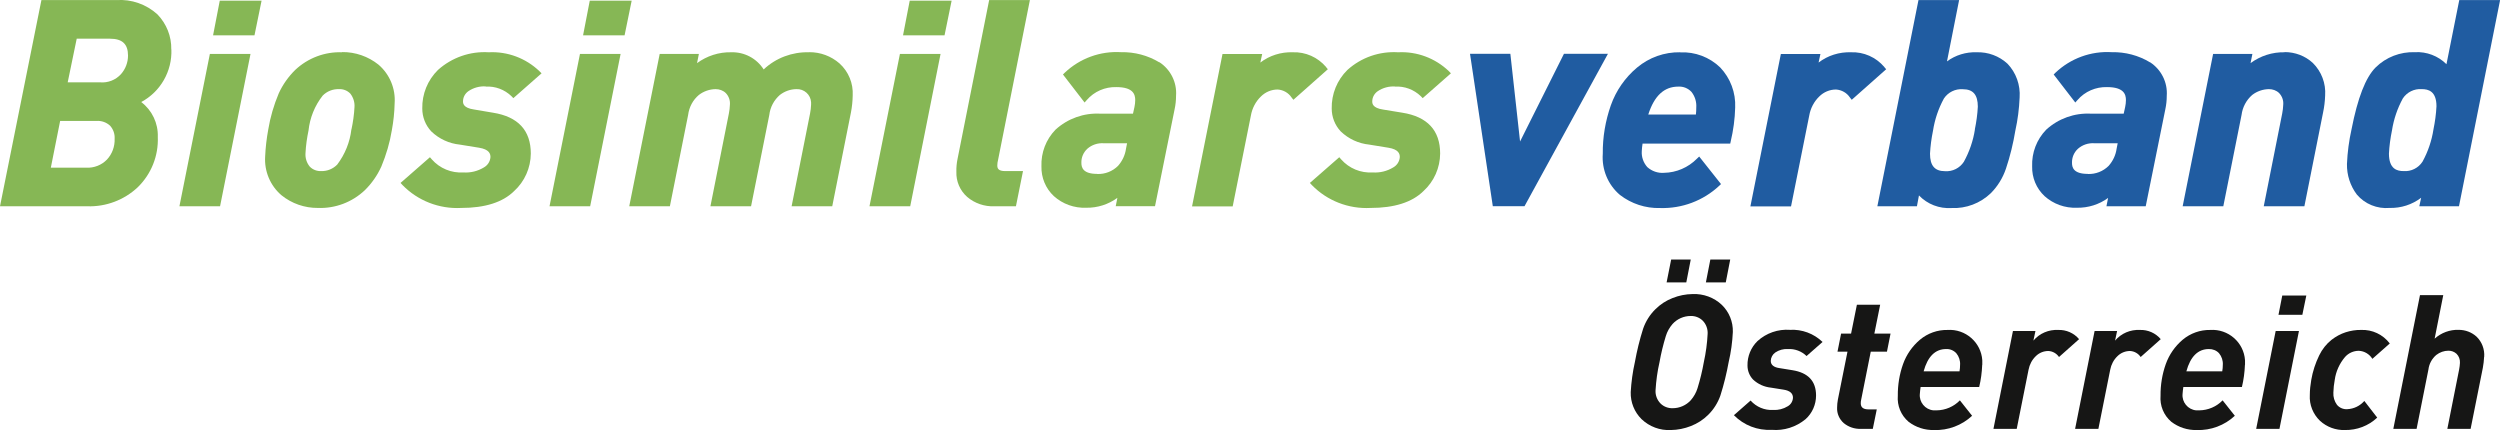
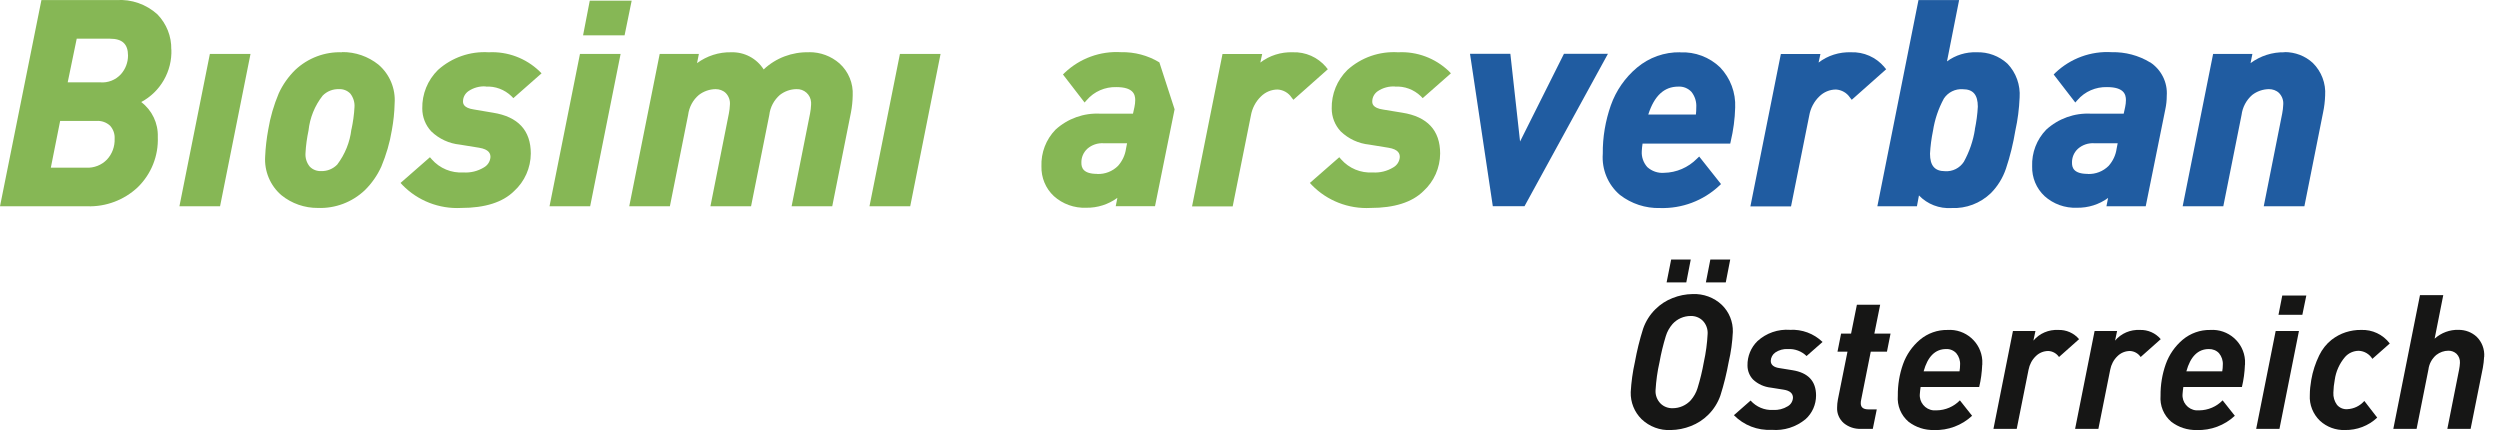
<svg xmlns="http://www.w3.org/2000/svg" id="logo-colored" viewBox="0 0 257.77 44.36">
  <g id="Group_1">
    <path id="Path_155" d="M17.66,5.1c.03-1.35-.49-2.65-1.43-3.62C15.08.44,13.55-.1,12,.01h-7.73L0,21.27h9.01c1.93.06,3.8-.65,5.2-1.97,1.39-1.36,2.14-3.24,2.06-5.18.05-1.41-.59-2.75-1.71-3.6,1.99-1.06,3.2-3.18,3.11-5.43M11.34,3.99c1.27,0,1.86.55,1.86,1.74,0,.71-.26,1.39-.73,1.92-.55.6-1.34.91-2.15.84h-3.34l.93-4.5h3.42ZM9.94,12.47c.52-.04,1.03.14,1.41.49.33.37.5.85.47,1.34.03.8-.25,1.57-.79,2.15-.56.58-1.34.88-2.14.84h-3.65l.96-4.82h3.74Z" style="fill:#86b755;" />
    <path id="Path_156" d="M18.5,21.27h4.19l3.14-15.71h-4.19l-3.14,15.71Z" style="fill:#86b755;" />
-     <path id="Path_157" d="M21.96,3.64h4.28l.73-3.57h-4.31l-.69,3.57Z" style="fill:#86b755;" />
    <path id="Path_158" d="M35.29,5.39c-1.8-.07-3.54.59-4.85,1.82-.71.7-1.29,1.52-1.7,2.42-.5,1.19-.87,2.44-1.08,3.72-.17.92-.28,1.85-.32,2.78-.1,1.52.52,3.01,1.68,4,1.06.86,2.39,1.32,3.75,1.31,1.8.07,3.54-.59,4.85-1.83.71-.7,1.29-1.53,1.7-2.44.5-1.2.87-2.45,1.08-3.73.17-.92.27-1.85.29-2.78.11-1.52-.51-3-1.66-3.99-1.06-.85-2.38-1.31-3.74-1.3M36.23,13.34c-.15,1.32-.66,2.57-1.46,3.63-.43.44-1.03.69-1.65.67-.44.02-.87-.14-1.18-.46-.32-.39-.48-.89-.44-1.4.04-.78.15-1.56.31-2.32.14-1.31.64-2.56,1.46-3.6.44-.45,1.05-.69,1.68-.67.44-.02.86.14,1.17.46.31.4.47.9.43,1.4-.04.77-.15,1.54-.31,2.29" style="fill:#86b755;" />
    <path id="Path_159" d="M50.07,8.93c.99-.06,1.95.3,2.67.99l.19.2,2.91-2.56-.22-.22c-1.4-1.34-3.29-2.05-5.23-1.95-1.92-.12-3.8.54-5.23,1.82-1.07,1.05-1.65,2.49-1.62,3.98,0,.88.33,1.72.93,2.36.8.77,1.84,1.25,2.94,1.36l1.98.32c1.06.17,1.18.63,1.18.96-.03.46-.29.86-.69,1.08-.63.38-1.36.56-2.1.51-1.24.08-2.44-.42-3.26-1.35l-.19-.22-3.03,2.65.2.22c1.58,1.62,3.79,2.48,6.05,2.36,2.45,0,4.29-.58,5.46-1.74,1.09-.99,1.71-2.4,1.72-3.87,0-2.38-1.31-3.8-3.9-4.21l-1.95-.33c-1.14-.16-1.14-.66-1.14-.84,0-.43.22-.82.57-1.06.52-.35,1.15-.52,1.78-.48" style="fill:#86b755;" />
    <path id="Path_160" d="M60.81.07l-.69,3.57h4.28l.73-3.57h-4.31Z" style="fill:#86b755;" />
    <path id="Path_161" d="M56.66,21.27h4.19l3.14-15.71h-4.19l-3.14,15.71Z" style="fill:#86b755;" />
    <path id="Path_162" d="M83.42,5.39c-1.73-.05-3.42.58-4.68,1.77-.72-1.14-1.99-1.81-3.34-1.77-1.27-.03-2.51.37-3.53,1.12l.19-.95h-4.04l-3.14,15.71h4.19l1.88-9.41c.1-.81.49-1.55,1.11-2.07.49-.38,1.1-.59,1.72-.6.39,0,.77.13,1.05.4.31.32.47.76.43,1.2-.01.31-.05.62-.11.93l-1.9,9.55h4.19l1.88-9.41c.09-.8.48-1.54,1.09-2.07.49-.38,1.08-.59,1.7-.6.8-.04,1.48.57,1.52,1.36,0,.08,0,.16,0,.24-.01.31-.05.62-.11.93l-1.9,9.55h4.19l1.93-9.68c.11-.57.17-1.16.18-1.74.07-1.25-.43-2.47-1.36-3.31-.87-.76-1.98-1.17-3.14-1.16" style="fill:#86b755;" />
    <path id="Path_163" d="M89.65,21.27h4.2l3.13-15.71h-4.19l-3.14,15.71Z" style="fill:#86b755;" />
-     <path id="Path_164" d="M93.11,3.64h4.28l.73-3.57h-4.32l-.69,3.57Z" style="fill:#86b755;" />
-     <path id="Path_165" d="M106.19.01h-4.2l-3.26,16.38c-.09.43-.13.87-.12,1.31-.04.99.37,1.95,1.12,2.61.78.66,1.78,1,2.81.96h2.21l.73-3.63h-1.84c-.71,0-.81-.28-.81-.58,0-.2.03-.39.08-.58L106.19.01Z" style="fill:#86b755;" />
-     <path id="Path_166" d="M119.54,6.43c-1.19-.72-2.56-1.08-3.95-1.05-2.15-.13-4.25.64-5.81,2.12l-.18.18,2.23,2.89.23-.26c.76-.88,1.88-1.36,3.04-1.33,1.75,0,1.95.76,1.95,1.34,0,.24-.03.48-.08.72l-.15.68h-3.37c-1.7-.09-3.36.5-4.62,1.65-.98,1.01-1.5,2.37-1.45,3.78-.03,1.16.43,2.28,1.28,3.07.91.82,2.11,1.25,3.34,1.2,1.15.02,2.28-.34,3.21-1.02l-.17.86h4.05l2.02-9.99c.1-.46.15-.93.15-1.4.1-1.38-.56-2.7-1.72-3.46M113.13,17.93c-1.46,0-1.63-.65-1.63-1.13-.02-.55.2-1.08.61-1.46.47-.41,1.07-.61,1.69-.57h2.41l-.11.56c-.09.66-.38,1.27-.82,1.77-.57.57-1.35.87-2.15.84" style="fill:#86b755;" />
+     <path id="Path_166" d="M119.54,6.43c-1.19-.72-2.56-1.08-3.95-1.05-2.15-.13-4.25.64-5.81,2.12l-.18.18,2.23,2.89.23-.26c.76-.88,1.88-1.36,3.04-1.33,1.75,0,1.95.76,1.95,1.34,0,.24-.03.48-.08.72l-.15.68h-3.37c-1.7-.09-3.36.5-4.62,1.65-.98,1.01-1.5,2.37-1.45,3.78-.03,1.16.43,2.28,1.28,3.07.91.82,2.11,1.25,3.34,1.2,1.15.02,2.28-.34,3.21-1.02l-.17.86h4.05l2.02-9.99M113.13,17.93c-1.46,0-1.63-.65-1.63-1.13-.02-.55.2-1.08.61-1.46.47-.41,1.07-.61,1.69-.57h2.41l-.11.56c-.09.66-.38,1.27-.82,1.77-.57.57-1.35.87-2.15.84" style="fill:#86b755;" />
    <path id="Path_167" d="M136.73,6.91c-.86-1.01-2.12-1.57-3.44-1.52-1.2-.04-2.39.33-3.34,1.06l.19-.88h-4.09l-3.14,15.71h4.19l1.88-9.38c.13-.74.49-1.43,1.03-1.95.46-.46,1.08-.72,1.73-.72.58.04,1.11.34,1.43.82l.19.24,3.55-3.15-.18-.22Z" style="fill:#86b755;" />
    <path id="Path_168" d="M143.83,8.93c.99-.06,1.95.3,2.67.99l.19.2,2.91-2.56-.21-.22c-1.4-1.34-3.29-2.05-5.23-1.95-1.92-.12-3.8.53-5.23,1.82-1.07,1.05-1.65,2.49-1.62,3.98,0,.88.33,1.72.93,2.36.8.77,1.84,1.25,2.94,1.36l1.97.32c1.06.17,1.18.63,1.18.96-.03.46-.29.86-.69,1.08-.63.38-1.36.56-2.1.51-1.24.08-2.44-.42-3.26-1.35l-.19-.22-3.03,2.65.2.22c1.58,1.62,3.79,2.48,6.05,2.36,2.45,0,4.29-.58,5.46-1.74,1.09-.99,1.71-2.4,1.72-3.87,0-2.38-1.31-3.8-3.9-4.21l-1.96-.32c-1.14-.16-1.14-.66-1.14-.84,0-.43.22-.82.57-1.06.52-.35,1.15-.52,1.78-.48" style="fill:#86b755;" />
    <path id="Path_169" d="M161.25,5.56l-4.52,9.03-1-9.04h-4.16l2.35,15.71h3.27l8.6-15.71h-4.54Z" style="fill:#205ca1;" />
    <path id="Path_170" d="M173.25,5.39c-1.63-.03-3.21.53-4.46,1.58-1.23,1.03-2.16,2.37-2.7,3.89-.56,1.6-.85,3.29-.83,4.99-.12,1.62.53,3.2,1.77,4.25,1.18.91,2.64,1.39,4.13,1.35,2.26.07,4.45-.75,6.1-2.29l.19-.18-2.25-2.84-.23.22c-.9.91-2.12,1.44-3.4,1.46-.63.05-1.25-.17-1.72-.59-.4-.45-.61-1.04-.57-1.64.01-.26.04-.52.08-.78h9.04l.05-.23c.27-1.14.43-2.31.46-3.49.07-1.53-.49-3.03-1.55-4.14-1.1-1.06-2.59-1.62-4.11-1.55M173.05,8.93c.51-.03,1,.17,1.35.54.36.45.54,1.03.5,1.61,0,.24-.01.49-.04.73h-4.91c.62-1.93,1.63-2.88,3.1-2.88" style="fill:#205ca1;" />
    <path id="Path_171" d="M194.29,6.91c-.86-1.01-2.12-1.57-3.44-1.52-1.2-.04-2.39.33-3.34,1.06l.19-.88h-4.08l-3.14,15.71h4.19l1.88-9.38c.13-.74.49-1.43,1.03-1.95.46-.46,1.08-.72,1.73-.72.58.04,1.11.34,1.43.82l.19.24,3.55-3.15-.19-.22Z" style="fill:#205ca1;" />
    <path id="Path_172" d="M203.8,5.39c-1.09-.04-2.17.29-3.05.94L202,.01h-4.19l-4.17,20.91-.07.35h4.08l.21-1.12c.87.91,2.1,1.38,3.35,1.3,1.51.07,2.98-.49,4.07-1.54.7-.71,1.23-1.57,1.55-2.52.43-1.28.75-2.6.97-3.93.25-1.12.39-2.26.44-3.4.09-1.29-.36-2.56-1.25-3.49-.87-.8-2.01-1.22-3.19-1.18M203.63,13.35c-.18,1.17-.57,2.29-1.14,3.33-.42.65-1.17,1.03-1.95.97-1.05,0-1.54-.57-1.54-1.8.04-.8.15-1.6.31-2.38.18-1.16.56-2.28,1.12-3.31.43-.65,1.18-1.02,1.96-.96,1.05,0,1.54.57,1.54,1.8-.04.79-.15,1.58-.31,2.35" style="fill:#205ca1;" />
    <path id="Path_173" d="M221.69,6.43c-1.19-.72-2.56-1.08-3.95-1.05-2.15-.13-4.25.64-5.81,2.12l-.18.18,2.23,2.89.23-.26c.76-.88,1.88-1.36,3.04-1.33,1.75,0,1.95.76,1.95,1.34,0,.24-.03.48-.08.72l-.15.68h-3.37c-1.7-.09-3.36.5-4.62,1.65-.98,1.01-1.5,2.37-1.45,3.78-.03,1.16.43,2.28,1.28,3.07.91.82,2.11,1.25,3.34,1.2,1.15.02,2.28-.33,3.21-1.01l-.17.86h4.05l2.02-9.99c.1-.46.15-.93.15-1.4.1-1.38-.56-2.7-1.72-3.46M215.27,17.93c-1.46,0-1.63-.65-1.63-1.13-.02-.55.2-1.08.61-1.46.47-.41,1.07-.61,1.69-.57h2.41l-.11.56c-.09.66-.38,1.27-.82,1.77-.57.57-1.35.87-2.15.84" style="fill:#205ca1;" />
    <path id="Path_174" d="M235.57,5.39c-1.27-.03-2.51.37-3.52,1.12l.19-.95h-4.05l-3.14,15.71h4.19l1.88-9.41c.1-.8.49-1.54,1.1-2.07.49-.38,1.1-.59,1.72-.6.39,0,.77.13,1.05.4.31.32.47.76.43,1.2-.01.31-.05.62-.11.93l-1.9,9.55h4.19l1.93-9.68c.12-.57.19-1.15.21-1.74.09-1.25-.38-2.48-1.27-3.36-.79-.73-1.83-1.12-2.91-1.12" style="fill:#205ca1;" />
-     <path id="Path_175" d="M253.57.01l-1.32,6.61c-.86-.86-2.05-1.31-3.26-1.24-1.5-.05-2.97.51-4.04,1.57-1.04,1.04-1.85,3.13-2.49,6.39-.26,1.17-.42,2.37-.47,3.57-.02,1.14.34,2.25,1.02,3.15.83.98,2.09,1.49,3.37,1.38,1.18.03,2.33-.34,3.26-1.05l-.19.88h4.09l4.17-20.91.07-.35h-4.19ZM246.63,13.46c.18-1.16.56-2.28,1.12-3.31.43-.65,1.18-1.02,1.96-.96.65,0,1.51.19,1.51,1.77-.04.8-.15,1.6-.31,2.38-.18,1.17-.56,2.29-1.13,3.33-.42.65-1.17,1.03-1.95.97-.65,0-1.51-.19-1.51-1.8.04-.8.15-1.6.31-2.38" style="fill:#205ca1;" />
    <path id="Path_176" d="M178.67,34.23c-.05,1.04-.19,2.08-.43,3.1-.21,1.16-.49,2.31-.85,3.44-.26.75-.69,1.44-1.26,2-.51.51-1.12.9-1.79,1.16-.66.26-1.36.4-2.06.41-1.12.06-2.21-.35-3.02-1.12-.74-.73-1.15-1.74-1.12-2.79.06-1.04.2-2.08.43-3.1.21-1.16.49-2.31.85-3.44.26-.75.69-1.44,1.26-2,.51-.51,1.11-.9,1.78-1.16.65-.26,1.35-.4,2.05-.41,1.12-.05,2.22.35,3.03,1.12.75.73,1.16,1.74,1.13,2.79M176.07,34.43c.03-.5-.15-1-.5-1.36-.33-.33-.78-.5-1.24-.49-.72,0-1.4.3-1.88.83-.31.36-.55.78-.69,1.24-.27.88-.49,1.78-.65,2.69-.22.95-.35,1.92-.41,2.9-.03.51.16,1,.51,1.36.33.33.78.5,1.25.49.72,0,1.4-.3,1.88-.83.31-.36.55-.78.69-1.24.27-.88.49-1.78.65-2.69.21-.95.34-1.92.39-2.9M174.33,26.76l-.46,2.36h-2.03l.47-2.36h2.03ZM178.4,26.76l-.46,2.36h-2.05l.46-2.36h2.05Z" style="fill:#161615;" />
    <path id="Path_177" d="M187.92,35.26l-1.65,1.45c-.51-.5-1.21-.76-1.92-.72-.47-.03-.93.1-1.31.36-.28.2-.45.52-.46.86,0,.41.31.67.93.75l1.3.21c1.63.26,2.44,1.13,2.44,2.61,0,.93-.39,1.82-1.08,2.44-.98.81-2.23,1.21-3.5,1.1-1.45.08-2.87-.47-3.89-1.51l1.72-1.51c.59.66,1.44,1.02,2.32.97.53.03,1.06-.1,1.51-.38.32-.18.52-.51.54-.88,0-.45-.32-.73-.95-.83l-1.32-.21c-.69-.07-1.34-.36-1.85-.84-.37-.39-.57-.91-.57-1.44-.02-.94.35-1.86,1.03-2.52.91-.83,2.12-1.25,3.35-1.16,1.24-.07,2.45.38,3.35,1.24" style="fill:#161615;" />
    <path id="Path_178" d="M194.93,34.4l-.37,1.86h-1.67l-.99,4.96c-.03.12-.04.24-.04.37,0,.41.26.62.78.62h.87l-.41,2.01h-1.24c-.64.02-1.26-.19-1.75-.59-.46-.4-.72-.99-.69-1.6,0-.28.03-.55.08-.83l.99-4.94h-1.03l.37-1.86h1.03l.6-2.98h2.4l-.6,2.98h1.67Z" style="fill:#161615;" />
    <path id="Path_179" d="M204.38,37.62c-.03.77-.13,1.54-.31,2.28h-6.04c-.04.24-.06.48-.08.72-.08.85.55,1.61,1.4,1.69.11.01.22,0,.33,0,.9-.01,1.77-.38,2.4-1.03l1.26,1.59c-1.06.99-2.48,1.52-3.93,1.47-.95.02-1.88-.28-2.63-.86-.78-.67-1.18-1.66-1.1-2.68-.01-1.11.17-2.22.54-3.26.35-.98.95-1.84,1.74-2.51.8-.67,1.81-1.03,2.85-1.01,1.85-.12,3.46,1.28,3.58,3.13.01.16,0,.31,0,.47M202.1,37.62c.03-.43-.11-.86-.39-1.2-.27-.29-.65-.45-1.05-.43-1.12,0-1.9.77-2.32,2.3h3.7c.04-.22.06-.45.06-.68" style="fill:#161615;" />
    <path id="Path_180" d="M214.37,34.97l-2.07,1.84c-.25-.37-.66-.6-1.1-.62-.48,0-.95.19-1.29.53-.39.37-.65.87-.75,1.4l-1.22,6.1h-2.4l2.01-10.09h2.32l-.21.99c.63-.75,1.58-1.15,2.56-1.1.82-.03,1.62.32,2.15.95" style="fill:#161615;" />
    <path id="Path_181" d="M222.79,34.97l-2.07,1.84c-.25-.37-.66-.6-1.1-.62-.48,0-.95.19-1.29.53-.39.37-.65.87-.75,1.4l-1.22,6.1h-2.4l2.01-10.09h2.32l-.21.99c.63-.75,1.58-1.15,2.56-1.1.82-.03,1.62.32,2.15.95" style="fill:#161615;" />
    <path id="Path_182" d="M231.47,37.62c-.03.77-.13,1.54-.31,2.28h-6.04c-.04.24-.06.48-.08.72-.08.85.55,1.61,1.4,1.69.11.01.22,0,.33,0,.9-.01,1.77-.38,2.4-1.03l1.26,1.59c-1.06.99-2.48,1.52-3.93,1.47-.95.02-1.88-.28-2.63-.86-.78-.67-1.18-1.66-1.1-2.68-.01-1.11.17-2.22.54-3.26.35-.98.95-1.84,1.74-2.51.8-.67,1.81-1.03,2.85-1.01,1.85-.12,3.46,1.28,3.58,3.13.01.16,0,.31,0,.47M229.19,37.62c.03-.43-.11-.86-.39-1.2-.27-.29-.65-.44-1.05-.43-1.12,0-1.9.77-2.32,2.3h3.7c.04-.22.06-.45.06-.68" style="fill:#161615;" />
    <path id="Path_183" d="M237.04,34.13l-2.01,10.09h-2.4l2.01-10.09h2.4ZM237.8,30.47l-.41,1.99h-2.46l.39-1.99h2.48Z" style="fill:#161615;" />
    <path id="Path_184" d="M246.41,35.41l-1.8,1.59c-.3-.49-.82-.8-1.39-.83-.55,0-1.07.23-1.43.64-.57.67-.94,1.49-1.06,2.36-.08.43-.13.86-.14,1.3-.03.45.1.9.37,1.27.26.31.66.48,1.06.45.68-.03,1.32-.34,1.76-.85l1.33,1.72c-.9.85-2.1,1.3-3.33,1.28-.95.03-1.87-.31-2.57-.95-.72-.69-1.11-1.66-1.05-2.65,0-.53.06-1.05.15-1.57.15-.88.43-1.73.82-2.53.3-.62.73-1.17,1.27-1.6.44-.34.93-.61,1.46-.78.51-.16,1.04-.25,1.58-.24,1.16-.05,2.26.47,2.96,1.39" style="fill:#161615;" />
    <path id="Path_185" d="M256.13,36.81c-.02.38-.06.75-.13,1.12l-1.26,6.29h-2.4l1.22-6.14c.04-.22.07-.44.08-.66.02-.35-.1-.69-.35-.94-.23-.21-.52-.32-.83-.32-.46,0-.9.16-1.26.44-.45.38-.74.92-.81,1.5l-1.22,6.12h-2.4l2.75-13.79h2.4l-.89,4.49c.68-.61,1.57-.94,2.48-.91.68,0,1.33.24,1.84.7.56.54.85,1.31.79,2.09" style="fill:#161615;" />
  </g>
</svg>